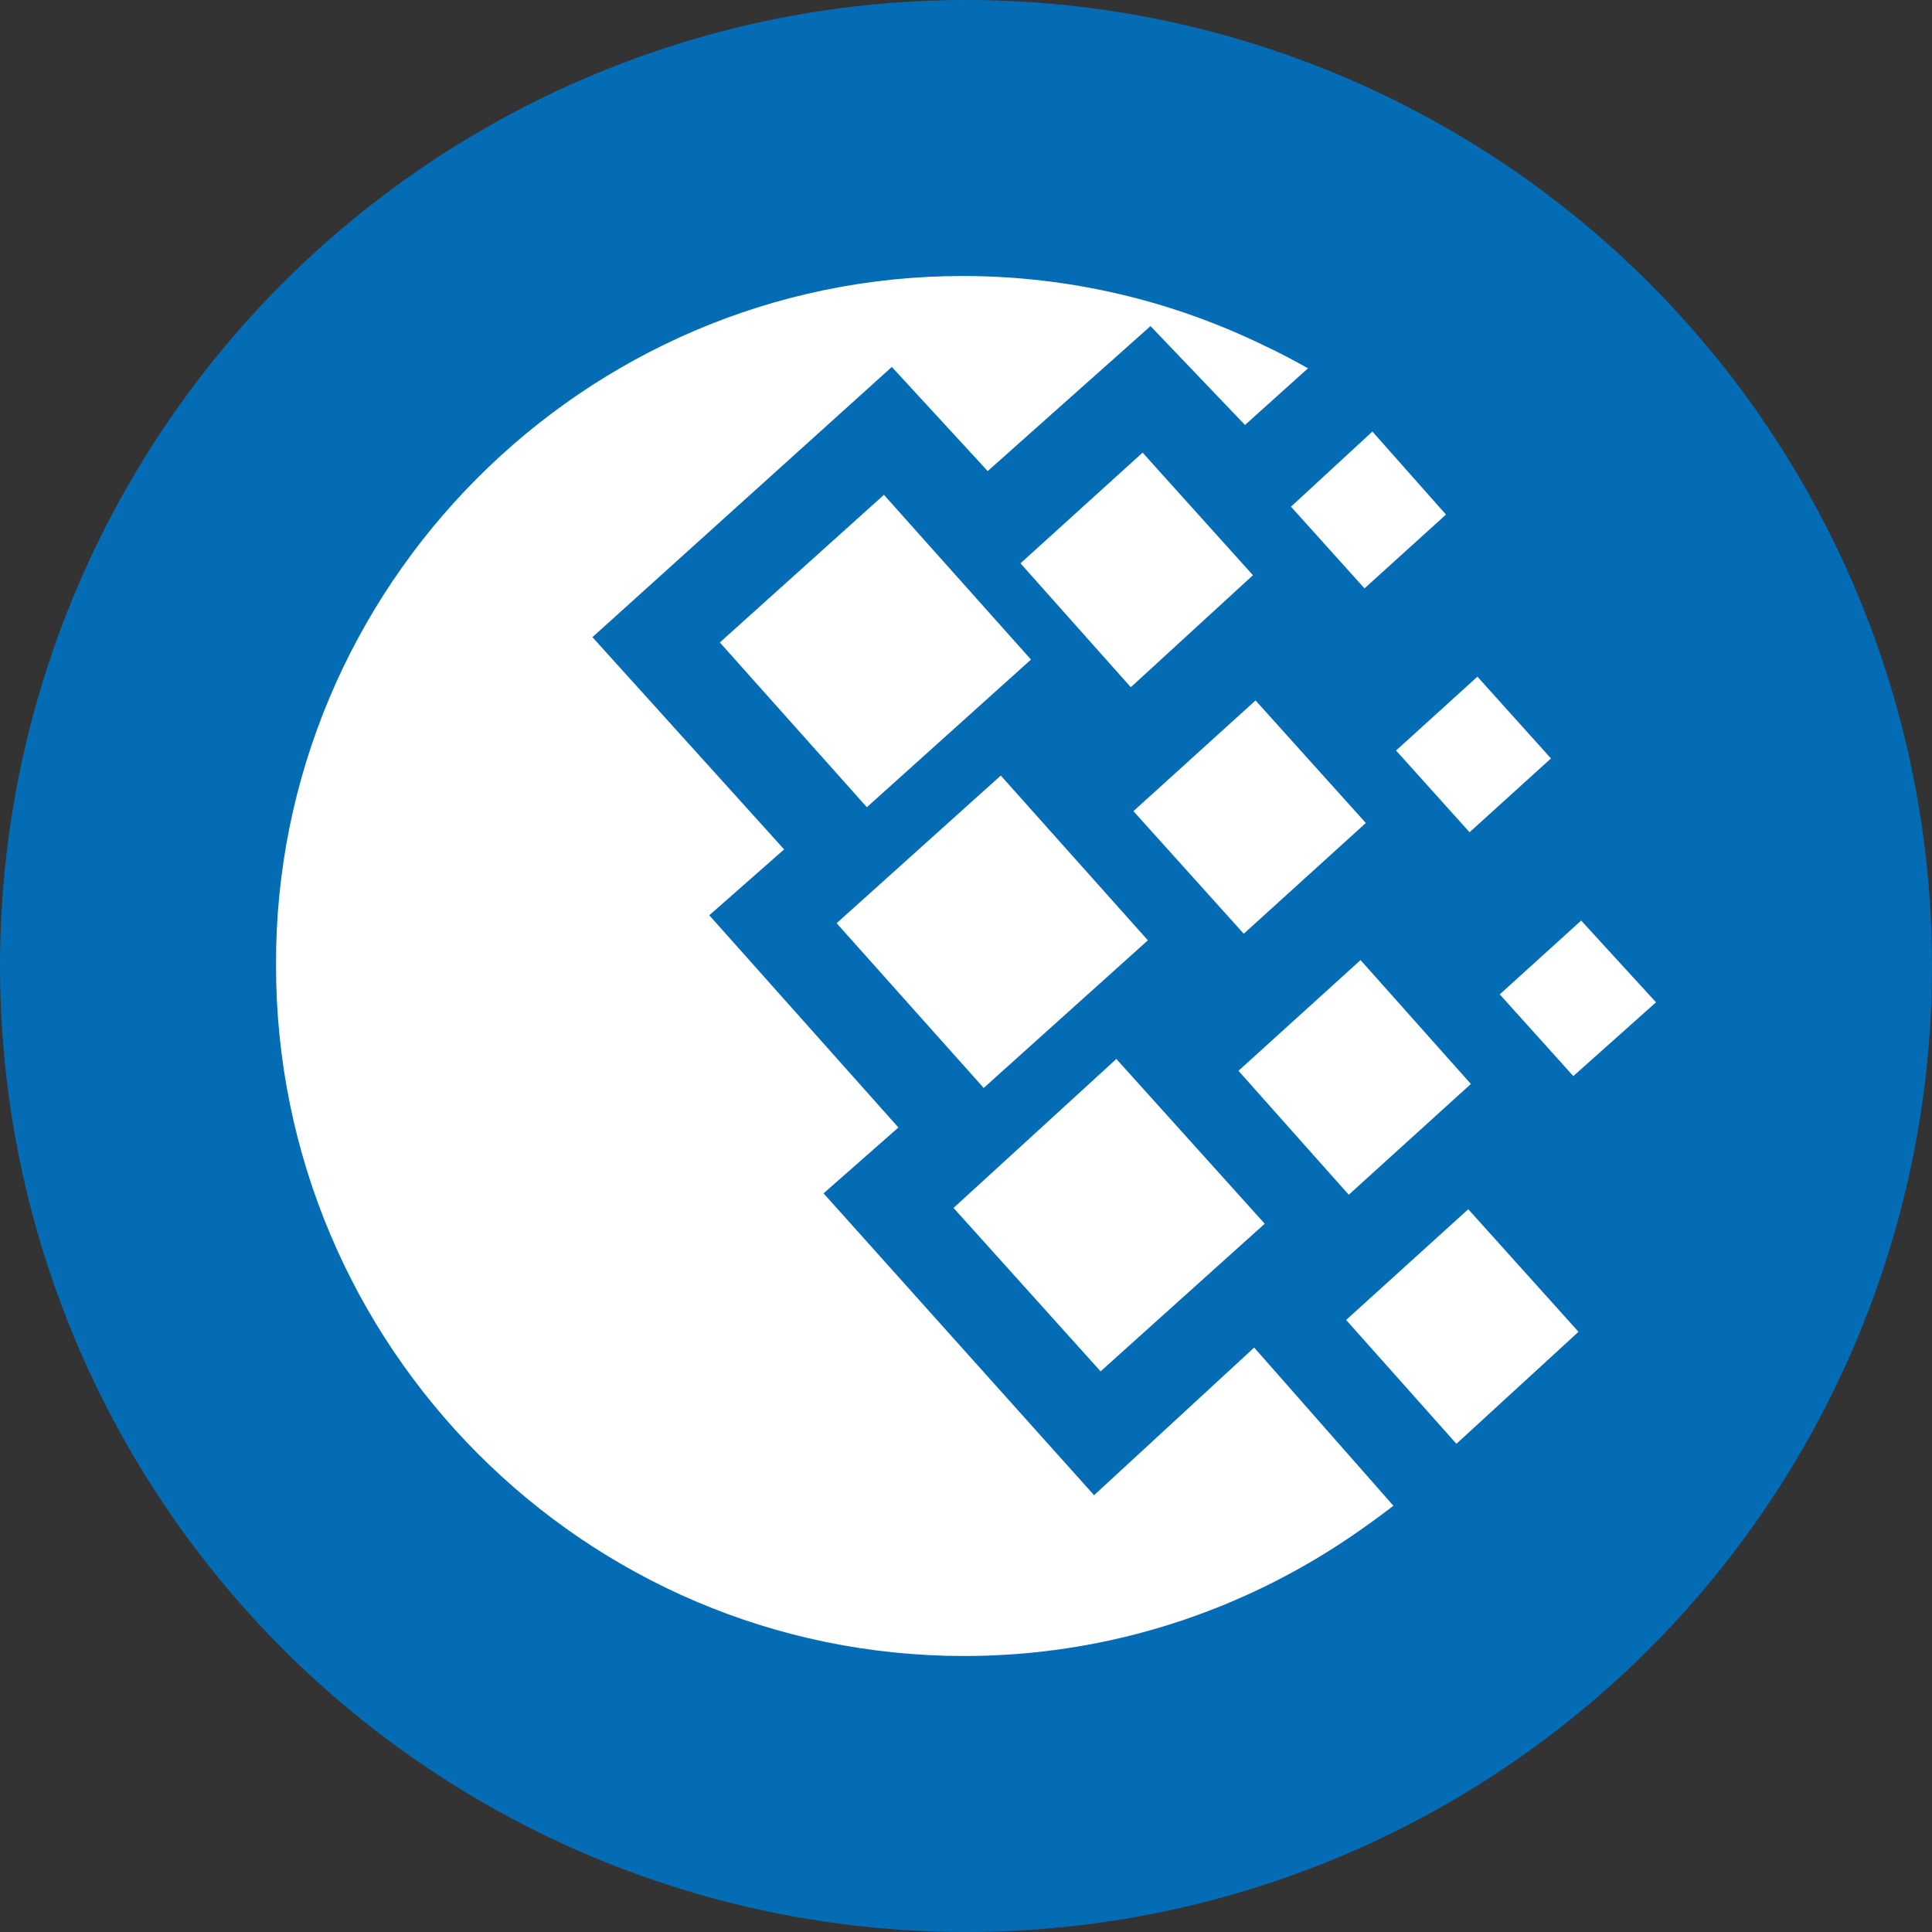
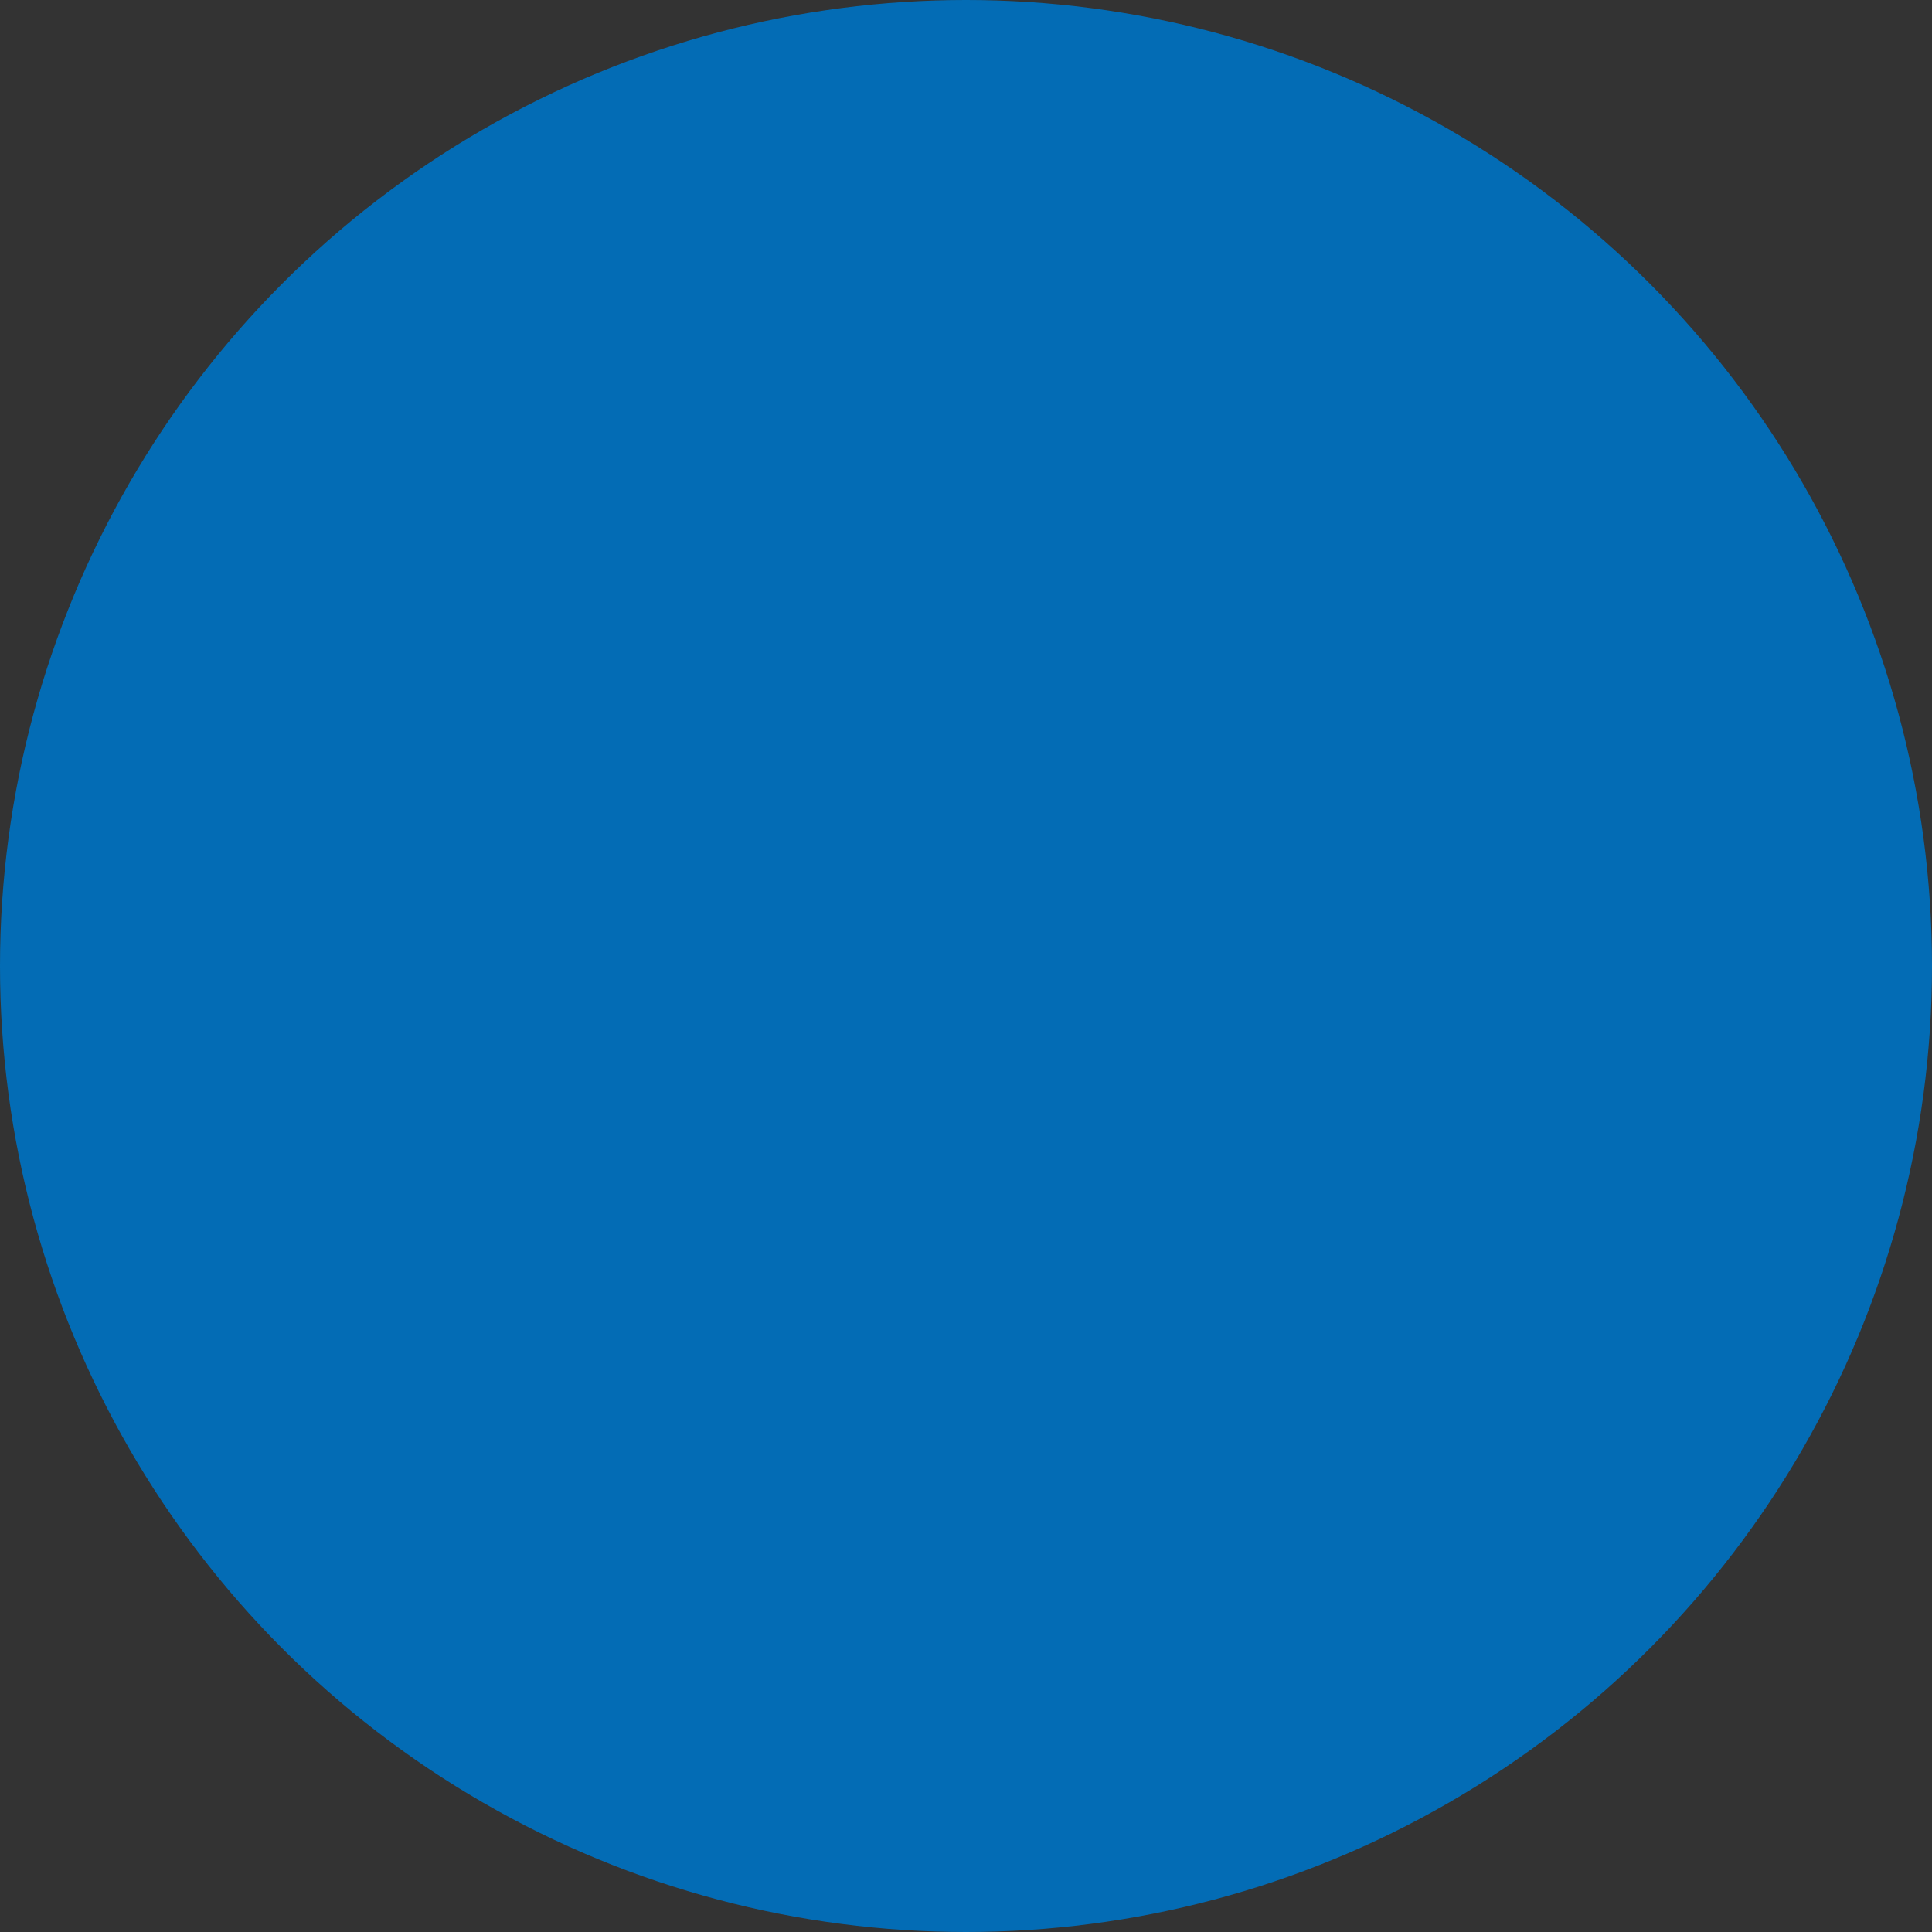
<svg xmlns="http://www.w3.org/2000/svg" width="100" height="100" viewBox="0 0 100 100" fill="none">
  <rect x="0" y="0" width="100" height="100" fill="#333333" stroke="none" />
  <circle cx="50" cy="50" r="50" fill="#036CB5" />
-   <path d="M49.83 14.286C55.403 14.286 60.705 15.582 65.462 17.901C66.209 18.243 66.96 18.652 67.703 19.062L64.441 21.996L59.55 16.879L51.123 24.383L46.161 18.993L30.664 32.979L40.586 43.964L36.712 47.374L46.501 58.359L42.627 61.768L56.629 77.392L64.916 69.75L72.123 77.939C70.695 79.031 69.132 80.125 67.435 81.079C62.268 84.012 56.287 85.714 49.899 85.714C30.255 85.714 14.286 69.685 14.286 49.969C14.217 30.387 30.189 14.286 49.83 14.286ZM43.304 47.785L51.8 40.143L59.414 48.671L50.916 56.312L43.304 47.785ZM49.355 62.522L57.782 54.812L65.462 63.34L56.966 70.981L49.355 62.522ZM37.259 33.253L45.752 25.612L53.364 34.139L44.868 41.781L37.259 33.253ZM52.82 29.158L59.141 23.428L64.852 29.773L58.53 35.571L52.82 29.158ZM64.103 55.425L70.422 49.694L76.132 56.106L69.811 61.84L64.103 55.425ZM69.676 68.321L75.997 62.589L81.703 68.934L75.384 74.731L69.676 68.321ZM72.259 38.846L76.472 35.025L80.277 39.257L76.064 43.077L72.259 38.846ZM66.821 26.225L71.035 22.337L74.843 26.634L70.626 30.455L66.821 26.225ZM77.627 51.469L81.841 47.648L85.714 51.879L81.434 55.698L77.627 51.469ZM58.666 41.986L64.987 36.255L70.695 42.598L64.376 48.33L58.666 41.986Z" fill="white" />
</svg>